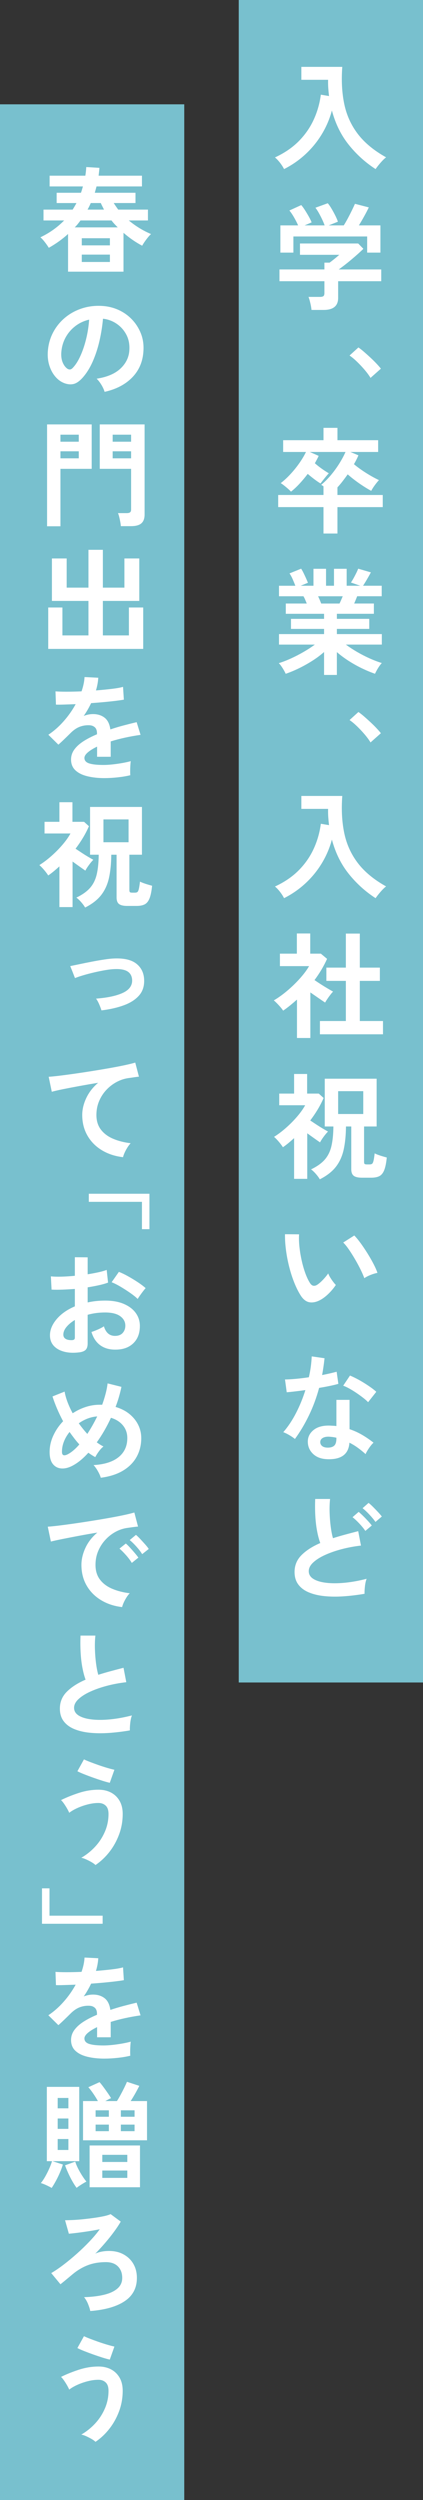
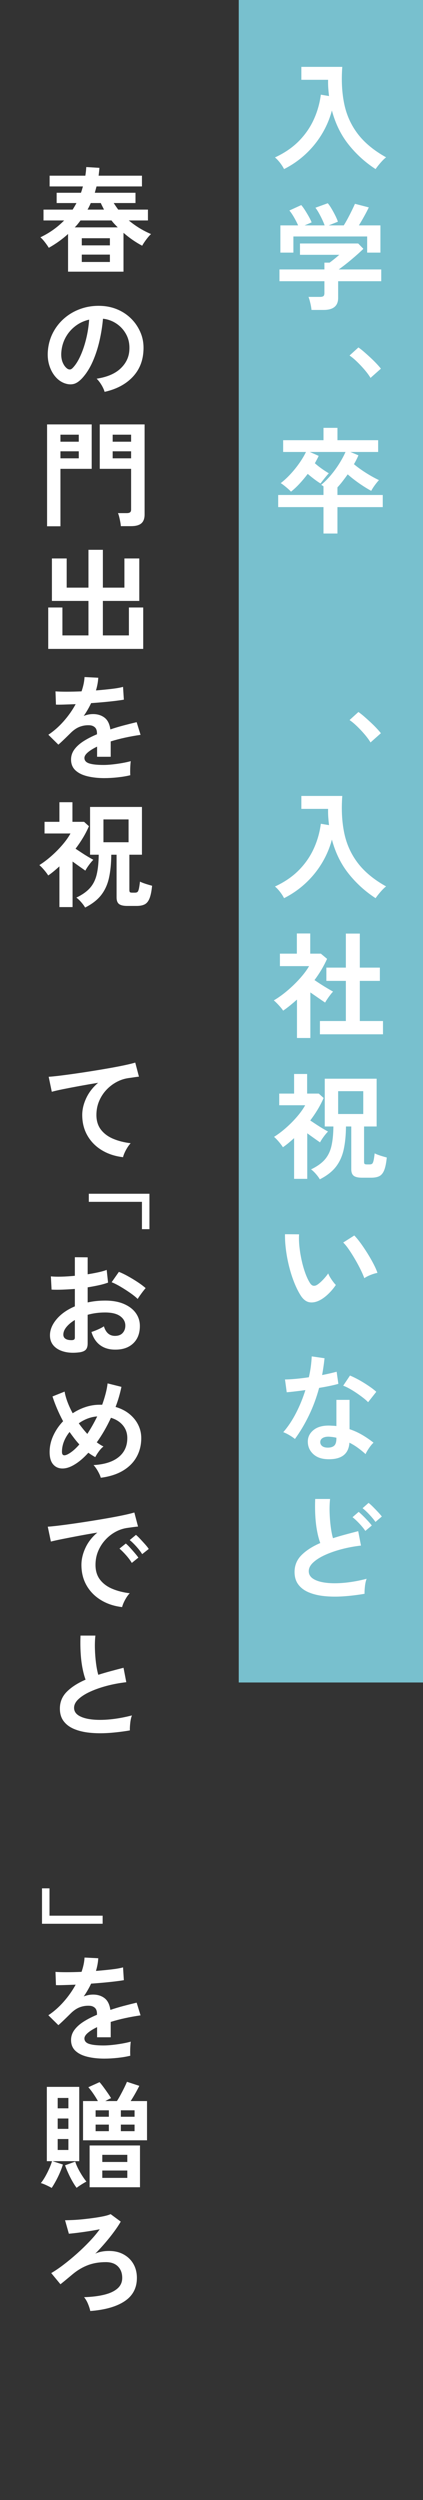
<svg xmlns="http://www.w3.org/2000/svg" id="c" data-name="コラム" width="79.509" height="469.562" viewBox="0 0 79.509 469.562">
  <rect x="0" y="0" width="79.509" height="469.562" fill="#333333" stroke="none" />
  <defs>
    <style>
      .f {
        fill: #fff;
      }

      .g {
        fill: #78c0ce;
      }
    </style>
  </defs>
  <rect class="g" x="44.876" width="34.633" height="316.004" />
-   <rect class="g" y="19.593" width="34.633" height="449.969" />
  <path class="f" d="M53.396,31.759c-.188-.376-.438-.767-.748-1.171-.311-.404-.632-.743-.964-1.018,1.777-.823,3.261-1.835,4.453-3.033,1.191-1.199,2.13-2.543,2.816-4.03s1.138-3.062,1.354-4.724l1.538.26c-.058-.49-.105-.988-.141-1.494-.037-.506-.047-1.025-.033-1.561h-5.026v-2.427h7.691c-.188,2.543-.065,4.861.368,6.955.434,2.095,1.282,3.973,2.546,5.634,1.264,1.661,3.037,3.127,5.319,4.398-.318.245-.665.585-1.04,1.018-.376.434-.687.831-.932,1.192-1.921-1.243-3.604-2.767-5.048-4.572-1.445-1.806-2.499-3.95-3.164-6.435-.419,1.574-1.051,3.059-1.896,4.452-.845,1.395-1.867,2.647-3.066,3.759-1.199,1.112-2.542,2.044-4.03,2.796Z" />
  <path class="f" d="M58.552,58.214c-.029-.347-.101-.77-.216-1.268-.116-.498-.231-.892-.347-1.181h2.167c.289,0,.499-.047.628-.142.13-.094.195-.284.195-.573v-2.232h-8.45v-2.21h8.45v-1.278h.975c.217-.158.501-.379.856-.66.354-.282.675-.553.964-.812h-7.388v-2.124h10.941l.975.997c-.274.274-.614.593-1.018.953-.405.361-.831.729-1.278,1.105-.448.375-.877.722-1.289,1.04-.412.317-.762.577-1.051.779h7.995v2.21h-8.103v3.142c0,1.502-.91,2.254-2.73,2.254h-2.275ZM52.703,47.446v-5.113h3.336c-.203-.462-.458-.964-.769-1.506-.311-.542-.604-.972-.877-1.289l2.231-1.019c.217.246.451.567.704.964.253.397.495.802.726,1.214.231.411.404.77.52,1.072l-1.322.563h3.77c-.116-.332-.271-.704-.466-1.116-.195-.411-.401-.812-.618-1.202-.216-.39-.433-.722-.65-.997l2.318-.845c.217.246.451.582.704,1.008.252.426.491.863.715,1.311.224.448.386.831.488,1.148l-1.733.693h2.838c.245-.39.501-.834.769-1.332.267-.499.52-.993.758-1.484s.43-.902.574-1.235l2.6.672c-.246.52-.542,1.091-.889,1.712-.346.621-.671,1.177-.975,1.668h4.051v5.113h-2.491v-3.033h-13.867v3.033h-2.448Z" />
  <path class="f" d="M69.646,70.976c-.274-.462-.636-.957-1.083-1.484-.448-.527-.925-1.036-1.43-1.527-.506-.491-.982-.889-1.43-1.191l1.668-1.517c.332.231.693.517,1.083.855.39.34.787.697,1.191,1.072.404.376.776.744,1.116,1.105.339.361.617.679.834.953l-1.95,1.733Z" />
  <path class="f" d="M60.806,100.204v-4.961h-8.515v-2.275h8.515v-1.625c-.072-.058-.145-.108-.217-.151-.072-.044-.145-.087-.216-.13.635-.521,1.246-1.131,1.831-1.831s1.116-1.434,1.593-2.199c.477-.766.859-1.48,1.148-2.146h-6.716l1.668.737c-.101.231-.213.459-.335.683-.123.224-.25.458-.379.704.39.347.82.686,1.289,1.019.469.332.914.621,1.333.866-.145.145-.318.34-.52.585-.202.246-.397.487-.585.726-.188.238-.339.438-.455.596-.318-.188-.693-.443-1.126-.769-.433-.325-.859-.668-1.278-1.029-.491.65-1.004,1.264-1.538,1.842-.535.578-1.069,1.076-1.604,1.495-.231-.246-.542-.531-.932-.856s-.723-.574-.997-.747c.621-.477,1.235-1.044,1.841-1.701.607-.657,1.163-1.347,1.668-2.069.505-.722.917-1.415,1.235-2.08h-4.29v-2.21h7.583v-2.318h2.622v2.318h7.648v2.21h-5.222l1.517.629c-.231.549-.513,1.104-.845,1.668.635.535,1.379,1.072,2.231,1.614.852.542,1.675,1.001,2.47,1.376-.231.246-.488.56-.77.942-.281.383-.509.74-.682,1.072-.434-.23-.914-.516-1.441-.855-.527-.339-1.051-.704-1.571-1.094-.52-.391-.99-.773-1.408-1.148-.318.447-.636.877-.954,1.289-.318.411-.643.798-.975,1.159v1.43h8.515v2.275h-8.515v4.961h-2.622Z" />
-   <path class="f" d="M60.914,126.768v-4.312c-.65.578-1.383,1.127-2.199,1.647-.816.52-1.654.988-2.513,1.408-.859.418-1.694.765-2.502,1.04-.073-.174-.181-.387-.325-.64s-.303-.506-.477-.758c-.173-.253-.339-.452-.499-.597.708-.216,1.466-.509,2.275-.877.809-.368,1.606-.78,2.394-1.235.787-.455,1.491-.913,2.112-1.376h-6.738v-1.972h8.472v-.975h-6.218v-1.885h6.218v-.953h-7.193v-1.929h3.943c-.101-.245-.203-.487-.303-.726-.101-.238-.209-.451-.325-.64h-4.593v-1.972h3.077c-.145-.375-.314-.787-.509-1.234-.195-.448-.394-.81-.596-1.084l2.188-.888c.144.217.299.494.466.834.166.34.321.672.466.996.144.325.26.597.347.812l-1.365.563h2.405v-3.185h2.361v3.185h1.495v-3.185h2.383v3.185h2.557l-1.755-.606c.144-.202.307-.466.487-.791s.354-.657.52-.996c.166-.34.285-.61.357-.812l2.384.693c-.13.245-.29.534-.477.866-.188.333-.372.646-.552.942-.181.297-.329.531-.444.704h3.51v1.972h-4.615c-.188.491-.375.946-.563,1.365h3.705v1.929h-6.955v.953h6.088v1.885h-6.088v.975h8.45v1.972h-6.76c.621.463,1.321.921,2.102,1.376.78.455,1.574.863,2.383,1.225.809.361,1.567.649,2.275.866-.145.145-.303.344-.477.596-.173.253-.333.51-.477.77-.145.26-.253.477-.325.65-.794-.275-1.618-.618-2.47-1.029-.852-.412-1.683-.878-2.492-1.397-.809-.521-1.545-1.069-2.21-1.646v4.289h-2.405ZM60.373,113.357h3.445c.101-.202.202-.423.303-.661s.202-.473.303-.704h-4.636c.115.231.224.47.325.715.101.246.188.463.26.65Z" />
  <path class="f" d="M69.646,139.444c-.274-.462-.636-.957-1.083-1.484-.448-.527-.925-1.036-1.43-1.527-.506-.491-.982-.889-1.43-1.191l1.668-1.517c.332.231.693.517,1.083.855.39.34.787.697,1.191,1.072.404.376.776.744,1.116,1.105.339.361.617.679.834.953l-1.95,1.733Z" />
  <path class="f" d="M53.396,168.695c-.188-.376-.438-.767-.748-1.171-.311-.404-.632-.743-.964-1.018,1.777-.823,3.261-1.835,4.453-3.033,1.191-1.199,2.13-2.543,2.816-4.03s1.138-3.062,1.354-4.724l1.538.26c-.058-.49-.105-.988-.141-1.494-.037-.506-.047-1.025-.033-1.561h-5.026v-2.427h7.691c-.188,2.543-.065,4.861.368,6.955.434,2.095,1.282,3.973,2.546,5.634,1.264,1.661,3.037,3.127,5.319,4.398-.318.245-.665.585-1.04,1.018-.376.434-.687.831-.932,1.192-1.921-1.243-3.604-2.767-5.048-4.572-1.445-1.806-2.499-3.95-3.164-6.435-.419,1.574-1.051,3.059-1.896,4.452-.845,1.395-1.867,2.647-3.066,3.759-1.199,1.112-2.542,2.044-4.03,2.796Z" />
  <path class="f" d="M55.822,194.954v-7.215c-.404.361-.823.719-1.256,1.072-.434.354-.881.69-1.343,1.008-.188-.289-.463-.629-.824-1.019s-.671-.693-.932-.91c.578-.332,1.188-.747,1.831-1.245.643-.499,1.274-1.048,1.896-1.647.621-.599,1.184-1.205,1.69-1.819.505-.614.91-1.188,1.213-1.723h-5.482v-2.34h3.185v-3.792h2.513v3.792h1.994l1.17.975c-.607,1.358-1.394,2.687-2.362,3.986.375.261.783.531,1.224.812.44.282.863.542,1.268.78.404.238.737.43.997.574-.145.145-.314.344-.509.596-.195.253-.383.513-.563.78-.181.268-.322.495-.423.683-.39-.26-.831-.56-1.321-.899-.491-.339-.975-.675-1.452-1.008v8.559h-2.514ZM60.134,194.261v-2.491h4.875v-7.54h-3.662v-2.492h3.662v-6.392h2.622v6.392h3.77v2.492h-3.77v7.54h4.355v2.491h-11.852Z" />
  <path class="f" d="M55.281,221.409v-7.648c-.333.304-.672.6-1.019.889-.346.289-.708.563-1.083.823-.188-.303-.448-.649-.78-1.04-.332-.39-.628-.693-.888-.91.722-.447,1.466-1.007,2.232-1.679.765-.672,1.469-1.383,2.112-2.134.643-.751,1.145-1.459,1.506-2.124h-4.875v-2.188h2.795v-3.683h2.448v3.683h2.188l.91.823c-.318.737-.69,1.46-1.116,2.167-.426.708-.892,1.395-1.397,2.059.347.231.722.48,1.127.747.404.268.801.517,1.191.748.39.23.729.426,1.019.585-.26.26-.539.592-.834.996-.296.405-.517.752-.661,1.04-.333-.23-.708-.494-1.126-.791-.419-.295-.845-.603-1.278-.92v8.558h-2.47ZM60.112,221.496c-.159-.289-.401-.621-.726-.997-.325-.375-.632-.664-.921-.866,1.112-.534,1.968-1.141,2.567-1.82.599-.679,1.019-1.52,1.257-2.523s.364-2.243.379-3.716h-1.625v-8.971h9.75v8.971h-2.362v6.651c0,.188.033.314.098.379.065.065.206.098.422.098h.542c.188,0,.336-.04.444-.119.108-.079.199-.268.271-.563s.144-.762.217-1.397c.159.087.375.181.65.281.274.102.56.195.856.282.296.087.552.159.769.217-.101,1.025-.26,1.812-.477,2.361s-.517.924-.899,1.127c-.383.202-.899.303-1.549.303h-1.733c-.723,0-1.239-.119-1.549-.357s-.466-.646-.466-1.224v-8.038h-.997c-.015,1.661-.159,3.112-.434,4.354s-.762,2.315-1.462,3.218-1.708,1.686-3.022,2.351ZM63.558,209.233h4.723v-4.29h-4.723v4.29Z" />
  <path class="f" d="M60.286,244.116c-.722.404-1.401.567-2.037.487-.636-.079-1.199-.487-1.69-1.224-.448-.693-.859-1.51-1.235-2.448-.376-.939-.697-1.936-.964-2.99-.268-1.055-.469-2.108-.606-3.163-.138-1.055-.199-2.044-.184-2.969l2.643.021c-.043.708-.021,1.481.065,2.318.087.838.224,1.684.412,2.535.188.853.412,1.644.672,2.373.26.729.542,1.34.845,1.83.202.347.423.546.661.596.238.051.495-.011.769-.184.347-.231.711-.549,1.094-.953.382-.404.704-.795.964-1.17.072.216.191.462.358.736.166.274.347.542.542.802s.372.47.531.628c-.39.578-.834,1.112-1.333,1.604-.498.491-1.0.881-1.506,1.17ZM68.476,240.065c-.145-.419-.368-.938-.671-1.56-.304-.621-.65-1.268-1.04-1.939-.39-.672-.78-1.292-1.17-1.863-.39-.57-.751-1.015-1.083-1.332l2.08-1.322c.361.361.762.846,1.202,1.452.441.606.874,1.253,1.3,1.938.426.687.805,1.352,1.137,1.994.333.643.571,1.188.715,1.636-.448.086-.899.224-1.354.411-.455.188-.827.383-1.116.585Z" />
  <path class="f" d="M55.433,270.269c-.231-.202-.563-.434-.997-.693-.433-.26-.831-.455-1.191-.585.896-1.025,1.697-2.229,2.405-3.607.708-1.38,1.292-2.813,1.755-4.301-.723.101-1.395.188-2.015.26-.621.072-1.12.123-1.495.151l-.325-2.405c.505,0,1.159-.035,1.96-.107.802-.072,1.643-.174,2.524-.304.159-.679.282-1.347.368-2.004.087-.657.144-1.297.173-1.918l2.405.347c-.116,1.083-.268,2.138-.455,3.163.505-.101.993-.205,1.462-.313.469-.108.892-.213,1.268-.314l.325,2.275c-.448.13-.986.26-1.614.39-.628.13-1.296.253-2.004.368-.491,1.82-1.126,3.539-1.907,5.156-.78,1.618-1.661,3.099-2.643,4.442ZM61.413,274.06c-1.113-.058-1.986-.404-2.622-1.04-.636-.635-.946-1.408-.932-2.318.015-.852.387-1.566,1.116-2.145.729-.577,1.751-.845,3.065-.802.202.015.404.025.607.032.202.008.397.025.585.055v-4.919h2.47v5.504c.824.274,1.607.628,2.351,1.062.744.434,1.462.925,2.156,1.474-.26.23-.538.563-.834.996-.296.434-.517.816-.661,1.148-.462-.419-.946-.812-1.452-1.181s-1.033-.689-1.582-.964c-.145,2.195-1.567,3.228-4.268,3.098ZM61.607,271.894c.549,0,.957-.127,1.224-.38.267-.252.401-.696.401-1.332v-.151c-.448-.102-.91-.166-1.387-.195-.491-.015-.885.065-1.181.238-.296.174-.452.419-.466.736-.015.318.101.578.347.78.245.202.599.304,1.062.304ZM69.191,263.357c-.231-.245-.542-.52-.932-.823-.39-.303-.81-.606-1.257-.91-.448-.303-.892-.577-1.333-.823-.441-.245-.827-.426-1.159-.541l1.278-1.907c.347.145.751.336,1.213.574.462.238.932.506,1.408.802s.917.589,1.322.878c.404.289.737.556.997.801l-1.538,1.95Z" />
  <path class="f" d="M68.519,299.345c-1.358.231-2.68.391-3.965.478-1.286.086-2.485.071-3.597-.044-1.113-.115-2.087-.351-2.925-.704s-1.491-.845-1.96-1.474c-.47-.628-.704-1.411-.704-2.351,0-1.242.437-2.3,1.311-3.174s2.047-1.629,3.521-2.265c-.231-.62-.43-1.368-.596-2.242s-.278-1.827-.335-2.86c-.058-1.032-.065-2.091-.022-3.174h2.795c-.086.795-.116,1.65-.086,2.567.029.918.098,1.795.206,2.633.108.838.25,1.56.423,2.167.722-.231,1.484-.455,2.286-.672s1.621-.434,2.459-.65l.52,2.709c-1.271.145-2.491.372-3.662.682-1.17.312-2.217.68-3.142,1.105s-1.657.896-2.199,1.408c-.542.513-.812,1.051-.812,1.614,0,.606.289,1.091.867,1.451.578.361,1.372.604,2.383.727s2.17.123,3.478,0,2.69-.372,4.149-.748c-.145.361-.25.823-.314,1.387s-.09,1.04-.076,1.43ZM68.671,287.537c-.29-.434-.668-.899-1.138-1.397-.47-.498-.892-.892-1.268-1.181l1.148-.997c.217.174.487.419.812.736.325.318.639.644.942.976s.542.614.715.845l-1.213,1.019ZM70.577,285.847c-.303-.433-.69-.898-1.159-1.397-.469-.498-.892-.892-1.267-1.181l1.126-.997c.231.174.505.42.823.737s.632.643.942.975c.311.333.553.614.726.846l-1.192,1.018Z" />
-   <path class="f" d="M12.793,51.027v-7.085c-1.055.968-2.261,1.834-3.618,2.6-.203-.332-.455-.693-.758-1.083-.304-.391-.578-.687-.824-.889.881-.419,1.693-.896,2.438-1.43s1.419-1.112,2.026-1.733h-3.878v-2.037h5.481c.26-.418.499-.83.715-1.234h-3.727v-1.929h4.572c.072-.202.137-.4.195-.596s.116-.394.173-.596h-6.262v-2.015h6.717c.043-.274.079-.546.108-.812.029-.268.05-.538.065-.812l2.47.151c-.014.246-.036.491-.065.736-.029.246-.058.491-.086.737h8.146v2.015h-8.537c-.058.202-.112.4-.163.596s-.105.394-.162.596h7.648v1.929h-4.095c.26.404.542.816.845,1.234h5.59v2.037h-3.597c1.285,1.069,2.679,1.921,4.182,2.557-.173.145-.369.351-.585.617-.217.268-.423.542-.618.823-.195.282-.351.531-.466.748-1.228-.65-2.398-1.459-3.51-2.427v7.302h-10.421ZM14.049,42.706h8.082c-.203-.202-.405-.411-.607-.628s-.39-.44-.563-.672h-5.829c-.159.217-.329.437-.509.661-.181.224-.372.437-.574.639ZM15.371,46.086h5.287v-1.343h-5.287v1.343ZM15.371,49.206h5.287v-1.387h-5.287v1.387ZM16.454,39.369h3.098c-.101-.202-.206-.407-.314-.617-.108-.209-.206-.415-.292-.617h-1.885c-.087.202-.181.408-.282.617-.102.21-.21.415-.325.617Z" />
+   <path class="f" d="M12.793,51.027v-7.085c-1.055.968-2.261,1.834-3.618,2.6-.203-.332-.455-.693-.758-1.083-.304-.391-.578-.687-.824-.889.881-.419,1.693-.896,2.438-1.43s1.419-1.112,2.026-1.733h-3.878v-2.037h5.481c.26-.418.499-.83.715-1.234h-3.727v-1.929h4.572c.072-.202.137-.4.195-.596s.116-.394.173-.596h-6.262v-2.015h6.717c.043-.274.079-.546.108-.812.029-.268.05-.538.065-.812l2.47.151c-.014.246-.036.491-.065.736-.029.246-.058.491-.086.737h8.146v2.015h-8.537c-.058.202-.112.4-.163.596s-.105.394-.162.596h7.648v1.929h-4.095c.26.404.542.816.845,1.234h5.59v2.037h-3.597c1.285,1.069,2.679,1.921,4.182,2.557-.173.145-.369.351-.585.617-.217.268-.423.542-.618.823-.195.282-.351.531-.466.748-1.228-.65-2.398-1.459-3.51-2.427v7.302h-10.421ZM14.049,42.706h8.082c-.203-.202-.405-.411-.607-.628s-.39-.44-.563-.672h-5.829c-.159.217-.329.437-.509.661-.181.224-.372.437-.574.639ZM15.371,46.086h5.287v-1.343h-5.287v1.343ZM15.371,49.206h5.287v-1.387h-5.287ZM16.454,39.369h3.098c-.101-.202-.206-.407-.314-.617-.108-.209-.206-.415-.292-.617h-1.885c-.087.202-.181.408-.282.617-.102.21-.21.415-.325.617Z" />
  <path class="f" d="M19.661,73.599c-.058-.231-.166-.506-.325-.823-.159-.318-.343-.625-.553-.921s-.416-.538-.617-.727c1.979-.303,3.484-.949,4.517-1.938s1.578-2.156,1.636-3.499c.058-1.069-.137-2.022-.585-2.86s-1.058-1.517-1.831-2.037c-.773-.52-1.622-.83-2.546-.932-.116,1.344-.333,2.716-.65,4.117-.318,1.401-.748,2.716-1.289,3.943-.542,1.228-1.203,2.268-1.982,3.12-.593.636-1.167,1.004-1.723,1.104-.556.102-1.145.021-1.766-.238-.606-.26-1.141-.672-1.603-1.235-.462-.562-.816-1.23-1.062-2.004-.246-.772-.347-1.6-.304-2.48.072-1.314.383-2.517.932-3.607s1.286-2.033,2.21-2.828c.924-.794,1.986-1.394,3.185-1.798s2.477-.57,3.835-.498c1.098.058,2.13.303,3.099.736.967.434,1.816,1.029,2.546,1.787.729.759,1.292,1.637,1.69,2.633.397.997.56,2.088.487,3.271-.101,1.979-.794,3.637-2.08,4.973s-3.026,2.25-5.222,2.741ZM12.619,69.222c.159.116.325.173.499.173s.347-.086.52-.26c.52-.52,1-1.257,1.44-2.21s.809-2.029,1.105-3.229c.296-1.198.488-2.419.574-3.661-.997.231-1.881.649-2.654,1.257-.773.606-1.383,1.34-1.831,2.199s-.701,1.802-.758,2.827c-.029.679.061,1.268.271,1.766.209.498.487.878.834,1.138Z" />
  <path class="f" d="M8.849,98.845v-19.132h8.385v8.342h-5.872v10.79h-2.513ZM11.362,82.963h3.445v-1.321h-3.445v1.321ZM11.362,86.083h3.445v-1.321h-3.445v1.321ZM22.716,98.823c-.015-.231-.051-.502-.108-.812-.058-.311-.123-.614-.195-.91-.073-.296-.152-.538-.238-.726h1.646c.289,0,.498-.051.628-.152.13-.101.195-.273.195-.52v-7.648h-5.893v-8.342h8.428v16.922c0,.751-.203,1.304-.607,1.657-.404.354-1.054.531-1.95.531h-1.907ZM21.177,82.963h3.467v-1.321h-3.467v1.321ZM21.177,86.083h3.467v-1.321h-3.467v1.321Z" />
  <path class="f" d="M9.066,121.877v-7.778h2.665v5.243h4.896v-6.478h-6.868v-7.974h2.773v5.481h4.095v-7.106h2.708v7.106h4.051v-5.481h2.795v7.974h-6.847v6.478h4.896v-5.243h2.687v7.778H9.066Z" />
  <path class="f" d="M19.639,146.145c-1.185,0-2.253-.116-3.207-.347-.954-.231-1.705-.604-2.253-1.116-.549-.513-.823-1.188-.823-2.025,0-.693.209-1.325.628-1.896.418-.571.997-1.091,1.733-1.561.737-.469,1.574-.899,2.514-1.289v-.173c0-.506-.127-.878-.379-1.116-.253-.238-.574-.372-.964-.401-.665-.043-1.3.051-1.907.282-.607.231-1.207.649-1.798,1.257-.173.173-.397.394-.672.66-.274.268-.549.531-.823.791s-.513.477-.715.65l-1.885-1.863c1.011-.664,1.964-1.502,2.86-2.514.896-1.011,1.654-2.087,2.275-3.229-.809.029-1.546.055-2.21.076-.665.021-1.163.025-1.495.011l-.087-2.491c.491.043,1.173.064,2.048.064.874,0,1.823-.021,2.849-.064.332-.954.52-1.85.563-2.688l2.579.131c-.043.766-.188,1.56-.434,2.383,1.069-.087,2.062-.184,2.979-.292.917-.108,1.621-.235,2.112-.38l.152,2.405c-.405.072-.932.148-1.582.228-.65.079-1.369.155-2.156.228s-1.592.138-2.416.195c-.188.404-.401.812-.639,1.224-.238.412-.488.806-.748,1.181.578-.23,1.163-.347,1.755-.347.852,0,1.571.225,2.156.672.585.448.95,1.185,1.094,2.21.809-.274,1.636-.523,2.481-.747.845-.224,1.665-.43,2.459-.618l.737,2.384c-1.011.145-1.994.321-2.947.531-.953.209-1.842.443-2.665.704v2.881h-2.557v-1.906c-.723.347-1.3.704-1.733,1.072-.433.368-.65.719-.65,1.051,0,.491.296.834.888,1.029s1.495.293,2.708.293c.491,0,1.043-.033,1.657-.098.614-.065,1.228-.152,1.842-.26.614-.108,1.152-.228,1.614-.358-.029.188-.054.459-.076.812-.022.354-.033.705-.033,1.052,0,.346.007.606.021.779-.708.174-1.502.307-2.383.401-.881.094-1.704.141-2.47.141Z" />
  <path class="f" d="M11.168,170.367v-7.648c-.333.304-.672.6-1.019.889-.346.289-.708.563-1.083.823-.188-.303-.448-.649-.78-1.04-.332-.39-.628-.693-.888-.91.722-.447,1.466-1.007,2.232-1.679.765-.672,1.469-1.383,2.112-2.134.643-.751,1.145-1.459,1.506-2.124h-4.875v-2.188h2.795v-3.683h2.448v3.683h2.188l.91.823c-.318.737-.69,1.46-1.116,2.167-.426.708-.892,1.395-1.397,2.059.347.231.722.48,1.127.747.404.268.801.517,1.191.748.39.23.729.426,1.019.585-.26.26-.539.592-.834.996-.296.405-.517.752-.661,1.04-.333-.23-.708-.494-1.126-.791-.419-.295-.845-.603-1.278-.92v8.558h-2.47ZM15.999,170.454c-.159-.289-.401-.621-.726-.997-.325-.375-.632-.664-.921-.866,1.112-.534,1.968-1.141,2.567-1.82.599-.679,1.019-1.52,1.257-2.523s.364-2.243.379-3.716h-1.625v-8.971h9.75v8.971h-2.362v6.651c0,.188.033.314.098.379.065.065.206.098.422.098h.542c.188,0,.336-.04.444-.119.108-.079.199-.268.271-.563s.144-.762.217-1.397c.159.087.375.181.65.281.274.102.56.195.856.282.296.087.552.159.769.217-.101,1.025-.26,1.812-.477,2.361s-.517.924-.899,1.127c-.383.202-.899.303-1.549.303h-1.733c-.723,0-1.239-.119-1.549-.357s-.466-.646-.466-1.224v-8.038h-.997c-.015,1.661-.159,3.112-.434,4.354s-.762,2.315-1.462,3.218-1.708,1.686-3.022,2.351ZM19.444,158.191h4.723v-4.29h-4.723v4.29Z" />
-   <path class="f" d="M19.076,189.77c-.101-.332-.246-.715-.433-1.148-.188-.434-.383-.787-.585-1.062,2.137-.159,3.81-.517,5.016-1.072,1.206-.557,1.794-1.354,1.766-2.395-.029-.736-.311-1.278-.845-1.625-.535-.347-1.351-.498-2.448-.455-.491.015-1.073.08-1.744.195-.672.115-1.365.257-2.08.422-.715.167-1.391.344-2.026.531-.636.188-1.17.368-1.604.542-.173-.448-.318-.82-.433-1.116-.116-.296-.22-.556-.314-.78-.094-.224-.141-.343-.141-.357.434-.086,1.007-.205,1.723-.357.715-.151,1.484-.307,2.307-.466.824-.158,1.614-.296,2.373-.411.758-.116,1.383-.181,1.875-.195,1.863-.072,3.253.26,4.17.997.917.736,1.397,1.74,1.441,3.012.043,1.17-.267,2.142-.932,2.914s-1.603,1.387-2.816,1.841c-1.213.455-2.636.784-4.269.986Z" />
  <path class="f" d="M23.127,217.342c-1.502-.173-2.831-.61-3.987-1.311s-2.058-1.617-2.708-2.752c-.65-1.134-.975-2.423-.975-3.867,0-1.04.252-2.098.758-3.174.505-1.076,1.249-2.033,2.231-2.871-1.156.188-2.304.387-3.445.596-1.141.21-2.177.408-3.109.596-.932.188-1.65.354-2.156.499l-.585-2.817c.477-.028,1.138-.094,1.982-.194.845-.102,1.798-.228,2.86-.38,1.062-.151,2.159-.317,3.293-.498s2.232-.364,3.293-.553c1.062-.188,2.015-.371,2.86-.552.845-.181,1.506-.344,1.983-.488l.693,2.644c-.216.015-.487.047-.812.098-.325.051-.697.104-1.116.162-.78.102-1.535.347-2.264.737-.729.39-1.379.892-1.95,1.506-.571.613-1.022,1.318-1.354,2.112-.332.794-.498,1.654-.498,2.578,0,1.098.282,2.015.845,2.752.563.736,1.333,1.311,2.308,1.723.975.411,2.069.689,3.283.834-.217.23-.426.509-.628.834-.203.325-.376.649-.52.975-.145.325-.238.596-.282.812Z" />
  <path class="f" d="M26.681,230.863v-5.135h-9.988v-1.518h11.396v6.652h-1.408Z" />
  <path class="f" d="M14.851,254.003c-1.069.13-2.015.083-2.838-.141-.824-.225-1.466-.597-1.929-1.116-.462-.521-.693-1.17-.693-1.95,0-1.025.415-2.033,1.246-3.022.831-.989,1.975-1.795,3.434-2.416v-3.271c-.794.058-1.563.102-2.308.13-.744.029-1.434.029-2.069,0l-.13-2.491c.549.058,1.221.076,2.015.054.794-.021,1.625-.075,2.492-.162v-3.488l2.405.021v3.185c.722-.115,1.397-.241,2.026-.379.628-.137,1.145-.285,1.549-.444l.26,2.384c-.505.188-1.09.354-1.755.498-.665.145-1.358.274-2.08.391v2.838c.506-.115,1.033-.202,1.582-.26.549-.058,1.119-.087,1.711-.087,1.387,0,2.567.213,3.542.64.975.426,1.715.996,2.221,1.711.506.715.758,1.521.758,2.416,0,1.387-.419,2.478-1.256,3.271-.838.795-1.972,1.185-3.402,1.17-1.112,0-2.047-.277-2.806-.834-.758-.556-1.304-1.383-1.636-2.48.332-.102.736-.257,1.213-.466.477-.209.852-.408,1.126-.596.361,1.199,1.054,1.798,2.08,1.798.635,0,1.119-.184,1.452-.553.332-.368.498-.826.498-1.375,0-.708-.318-1.297-.953-1.767-.636-.469-1.589-.704-2.86-.704-1.156,0-2.246.145-3.272.434v5.395c0,.535-.123.929-.368,1.182-.246.252-.665.415-1.257.487ZM13.291,251.706c.274.015.473-.015.596-.087.123-.072.184-.202.184-.39v-3.315c-.665.405-1.192.846-1.582,1.322-.39.477-.585.953-.585,1.43,0,.332.123.585.368.759.246.173.585.267,1.019.281ZM25.879,243.971c-.347-.347-.816-.726-1.408-1.137-.592-.412-1.199-.802-1.82-1.17-.621-.369-1.178-.646-1.668-.835l1.365-1.949c.52.202,1.09.477,1.711.823s1.228.715,1.82,1.104c.592.391,1.091.766,1.495,1.127-.145.159-.322.376-.531.649-.209.275-.405.542-.585.802-.181.261-.307.455-.379.585Z" />
  <path class="f" d="M18.946,277.554c-.087-.332-.264-.736-.531-1.213-.268-.477-.545-.867-.834-1.17,2.051-.115,3.622-.614,4.713-1.495,1.09-.881,1.636-2.072,1.636-3.575,0-.924-.275-1.719-.823-2.383-.549-.664-1.3-1.142-2.253-1.431-.78,1.69-1.668,3.229-2.665,4.615.433.318.852.578,1.257.78-.29.217-.578.523-.867.921-.289.397-.513.755-.672,1.072-.217-.115-.433-.242-.65-.379-.217-.138-.434-.285-.65-.444-.896.996-1.792,1.755-2.687,2.274-.809.478-1.563.705-2.264.683-.701-.021-1.264-.288-1.69-.802-.426-.512-.639-1.274-.639-2.285,0-1.055.231-2.084.693-3.088s1.076-1.902,1.842-2.697c-.434-.809-.82-1.614-1.159-2.416s-.618-1.549-.834-2.242l2.275-.91c.101.606.282,1.257.542,1.95.26.693.585,1.401.975,2.123.766-.505,1.578-.899,2.438-1.181.859-.282,1.737-.423,2.632-.423h.477c.246-.679.458-1.361.639-2.047.181-.687.307-1.34.379-1.961l2.6.649c-.13.621-.286,1.246-.466,1.874-.181.629-.394,1.261-.639,1.896,1.025.303,1.896.747,2.611,1.332.715.585,1.264,1.265,1.646,2.037.382.772.574,1.6.574,2.48,0,1.3-.289,2.474-.867,3.521-.578,1.048-1.43,1.911-2.557,2.59s-2.521,1.126-4.182,1.343ZM12.793,273.113c.693-.375,1.401-.982,2.124-1.82-.333-.36-.65-.739-.954-1.137s-.6-.798-.888-1.203c-.448.55-.798,1.142-1.051,1.777-.253.636-.379,1.285-.379,1.949,0,.693.383.838,1.148.434ZM16.411,269.321c.679-1.039,1.3-2.137,1.863-3.293-.606.043-1.206.177-1.798.401-.592.224-1.148.523-1.668.898.491.693,1.025,1.358,1.603,1.993Z" />
  <path class="f" d="M22.954,301.843c-1.502-.173-2.831-.614-3.987-1.321-1.156-.708-2.055-1.625-2.697-2.752-.643-1.126-.964-2.412-.964-3.856,0-1.04.25-2.102.748-3.185.499-1.084,1.246-2.044,2.243-2.882-1.156.188-2.308.39-3.456.606s-2.188.419-3.12.606c-.932.188-1.65.347-2.156.477l-.585-2.795c.477-.028,1.138-.094,1.982-.194.845-.102,1.798-.228,2.86-.38,1.062-.151,2.159-.317,3.293-.498s2.232-.364,3.293-.553c1.062-.188,2.015-.371,2.86-.552.845-.181,1.506-.344,1.983-.488l.693,2.644c-.231.015-.509.043-.834.087-.325.043-.69.094-1.094.151-.794.102-1.553.347-2.275.736-.722.391-1.369.896-1.939,1.518-.571.621-1.022,1.329-1.354,2.123-.332.794-.498,1.654-.498,2.578,0,1.112.282,2.037.845,2.773.563.736,1.333,1.311,2.308,1.723.975.411,2.069.689,3.283.834-.217.217-.426.487-.628.812-.203.325-.376.649-.52.975-.145.325-.238.596-.282.812ZM24.774,293.545c-.274-.462-.636-.946-1.083-1.452-.448-.505-.86-.917-1.235-1.234l1.192-.954c.217.174.477.427.78.759.304.332.603.672.899,1.019.296.347.523.636.683.866l-1.235.997ZM26.724,291.899c-.274-.448-.639-.925-1.094-1.431-.455-.505-.87-.909-1.246-1.213l1.17-.976c.216.174.48.427.791.759s.618.668.921,1.008c.303.339.534.632.693.877l-1.235.976Z" />
  <path class="f" d="M24.406,325.005c-1.358.231-2.68.391-3.965.478-1.286.086-2.485.071-3.597-.044-1.113-.115-2.087-.351-2.925-.704s-1.491-.845-1.96-1.474c-.47-.628-.704-1.411-.704-2.351,0-1.242.437-2.3,1.311-3.174s2.047-1.629,3.521-2.265c-.231-.62-.43-1.368-.596-2.242s-.278-1.827-.335-2.86c-.058-1.032-.065-2.091-.022-3.174h2.795c-.086.795-.116,1.65-.086,2.567.029.918.098,1.795.206,2.633.108.838.25,1.56.423,2.167.722-.231,1.484-.455,2.286-.672s1.621-.434,2.459-.65l.52,2.709c-1.271.145-2.491.372-3.662.682-1.17.312-2.217.68-3.142,1.105s-1.657.896-2.199,1.408c-.542.513-.812,1.051-.812,1.614,0,.606.289,1.091.867,1.451.578.361,1.372.604,2.383.727s2.17.123,3.478,0,2.69-.372,4.149-.748c-.145.361-.25.823-.314,1.387s-.09,1.04-.076,1.43Z" />
-   <path class="f" d="M17.949,350.29c-.173-.174-.416-.351-.726-.531s-.639-.35-.986-.509-.665-.268-.953-.325c.953-.549,1.816-1.238,2.589-2.069.773-.83,1.387-1.772,1.842-2.827.455-1.054.683-2.167.683-3.337,0-.707-.177-1.228-.531-1.56-.354-.332-.806-.498-1.354-.498-.636,0-1.297.086-1.983.26-.686.173-1.336.397-1.95.672-.614.274-1.138.577-1.571.909-.073-.188-.199-.44-.379-.758s-.375-.628-.585-.932-.401-.534-.574-.693c1.025-.506,2.148-.957,3.369-1.354,1.221-.396,2.445-.596,3.673-.596.881,0,1.661.177,2.34.531.679.354,1.217.87,1.614,1.549.397.679.596,1.503.596,2.47,0,1.344-.224,2.622-.672,3.835-.448,1.214-1.054,2.312-1.82,3.294-.766.981-1.64,1.805-2.622,2.47ZM20.636,334.842c-.347-.072-.794-.195-1.343-.368-.549-.174-1.13-.368-1.744-.585-.614-.217-1.192-.434-1.733-.65s-.964-.404-1.268-.563l1.235-2.231c.26.13.632.289,1.116.477.483.188,1.015.383,1.592.585.578.203,1.138.383,1.679.542s.986.274,1.333.347l-.867,2.448Z" />
  <path class="f" d="M7.896,361.32v-6.652h1.408v5.136h9.988v1.517H7.896Z" />
  <path class="f" d="M19.639,386.648c-1.185,0-2.253-.116-3.207-.347-.954-.231-1.705-.604-2.253-1.116-.549-.513-.823-1.188-.823-2.025,0-.693.209-1.325.628-1.896.418-.571.997-1.091,1.733-1.561.737-.469,1.574-.899,2.514-1.289v-.173c0-.506-.127-.878-.379-1.116-.253-.238-.574-.372-.964-.401-.665-.043-1.3.051-1.907.282-.607.231-1.207.649-1.798,1.257-.173.173-.397.394-.672.66-.274.268-.549.531-.823.791s-.513.477-.715.65l-1.885-1.863c1.011-.664,1.964-1.502,2.86-2.514.896-1.011,1.654-2.087,2.275-3.229-.809.029-1.546.055-2.21.076-.665.021-1.163.025-1.495.011l-.087-2.491c.491.043,1.173.064,2.048.064.874,0,1.823-.021,2.849-.064.332-.954.52-1.85.563-2.688l2.579.131c-.043.766-.188,1.56-.434,2.383,1.069-.087,2.062-.184,2.979-.292.917-.108,1.621-.235,2.112-.38l.152,2.405c-.405.072-.932.148-1.582.228-.65.079-1.369.155-2.156.228s-1.592.138-2.416.195c-.188.404-.401.812-.639,1.224-.238.412-.488.806-.748,1.181.578-.23,1.163-.347,1.755-.347.852,0,1.571.225,2.156.672.585.448.95,1.185,1.094,2.21.809-.274,1.636-.523,2.481-.747.845-.224,1.665-.43,2.459-.618l.737,2.384c-1.011.145-1.994.321-2.947.531-.953.209-1.842.443-2.665.704v2.881h-2.557v-1.906c-.723.347-1.3.704-1.733,1.072-.433.368-.65.719-.65,1.051,0,.491.296.834.888,1.029s1.495.293,2.708.293c.491,0,1.043-.033,1.657-.098.614-.065,1.228-.152,1.842-.26.614-.108,1.152-.228,1.614-.358-.029.188-.054.459-.076.812-.022.354-.033.705-.033,1.052,0,.346.007.606.021.779-.708.174-1.502.307-2.383.401-.881.094-1.704.141-2.47.141Z" />
  <path class="f" d="M9.716,410.937c-.246-.145-.578-.314-.997-.51-.419-.194-.766-.328-1.04-.4.274-.332.549-.74.823-1.225.274-.483.527-.985.758-1.506.231-.52.404-.981.52-1.386h-.975v-13.954h6.088v13.954h-5.026l1.95.628c-.13.448-.311.942-.542,1.484-.231.541-.484,1.065-.758,1.57-.274.506-.542.953-.802,1.344ZM10.842,395.987h2.015v-1.95h-2.015v1.95ZM10.842,399.843h2.015v-1.949h-2.015v1.949ZM10.842,403.808h2.015v-2.058h-2.015v2.058ZM14.396,410.915c-.26-.347-.528-.763-.802-1.246-.274-.483-.531-.989-.769-1.517-.239-.527-.438-1.015-.596-1.463l1.907-.693c.202.621.505,1.282.91,1.982.404.701.802,1.289,1.191,1.767-.274.144-.588.328-.942.552s-.654.43-.899.618ZM15.609,401.989v-7.367h2.795c-.231-.418-.517-.877-.856-1.376-.34-.498-.654-.906-.942-1.224l2.102-.953c.188.202.426.498.715.888.289.391.57.784.845,1.182.274.397.477.711.606.942-.159.058-.333.137-.52.238-.188.101-.375.202-.563.303h2.188c.217-.332.448-.726.693-1.181s.477-.902.693-1.343.383-.806.499-1.095l2.318.759c-.173.361-.412.812-.715,1.354-.303.542-.606,1.044-.91,1.506h3.077v7.367h-12.025ZM16.844,410.807v-7.844h9.468v7.844h-9.468ZM17.971,397.569h2.492v-1.214h-2.492v1.214ZM17.971,400.277h2.492v-1.235h-2.492v1.235ZM19.228,406.062h4.702v-1.344h-4.702v1.344ZM19.228,409.052h4.702v-1.387h-4.702v1.387ZM22.716,397.569h2.578v-1.214h-2.578v1.214ZM22.716,400.277h2.578v-1.235h-2.578v1.235Z" />
  <path class="f" d="M16.974,434.056c-.086-.405-.231-.853-.433-1.344-.203-.491-.448-.91-.737-1.257,1.43-.043,2.683-.194,3.759-.455,1.076-.26,1.914-.649,2.513-1.17.599-.52.899-1.184.899-1.993,0-.896-.267-1.614-.801-2.155-.535-.542-1.293-.812-2.275-.812-1.242,0-2.361.188-3.358.562-.997.376-1.943.932-2.838,1.669-.506.419-.917.762-1.235,1.029-.318.267-.686.566-1.105.898l-1.733-2.102c.679-.39,1.437-.902,2.275-1.538.837-.636,1.686-1.336,2.546-2.102.859-.766,1.665-1.546,2.416-2.34s1.379-1.546,1.885-2.254c-.405.087-.867.174-1.387.261-.52.086-1.059.17-1.614.249-.556.079-1.08.148-1.571.206-.491.058-.903.101-1.235.13l-.715-2.535c.404,0,.91-.015,1.517-.044.607-.028,1.253-.079,1.939-.151.686-.072,1.361-.155,2.026-.249.664-.094,1.268-.198,1.809-.314.542-.115.964-.245,1.268-.39l1.907,1.408c-.333.578-.751,1.21-1.257,1.896-.506.687-1.062,1.384-1.668,2.091-.606.708-1.228,1.387-1.863,2.037.317-.159.664-.278,1.04-.357.375-.079.722-.126,1.04-.141,1.17-.072,2.185.104,3.044.53.859.427,1.524,1.029,1.994,1.81.469.78.704,1.683.704,2.708,0,1.878-.758,3.33-2.275,4.355-1.517,1.025-3.676,1.646-6.479,1.863Z" />
-   <path class="f" d="M17.949,458.625c-.173-.174-.416-.351-.726-.531s-.639-.35-.986-.509-.665-.268-.953-.325c.953-.549,1.816-1.238,2.589-2.069.773-.83,1.387-1.772,1.842-2.827.455-1.054.683-2.167.683-3.337,0-.707-.177-1.228-.531-1.56-.354-.332-.806-.498-1.354-.498-.636,0-1.297.086-1.983.26-.686.173-1.336.397-1.95.672-.614.274-1.138.577-1.571.909-.073-.188-.199-.44-.379-.758s-.375-.628-.585-.932-.401-.534-.574-.693c1.025-.506,2.148-.957,3.369-1.354,1.221-.396,2.445-.596,3.673-.596.881,0,1.661.177,2.34.531.679.354,1.217.87,1.614,1.549.397.679.596,1.503.596,2.47,0,1.344-.224,2.622-.672,3.835-.448,1.214-1.054,2.312-1.82,3.294-.766.981-1.64,1.805-2.622,2.47ZM20.636,443.177c-.347-.072-.794-.195-1.343-.368-.549-.174-1.13-.368-1.744-.585-.614-.217-1.192-.434-1.733-.65s-.964-.404-1.268-.563l1.235-2.231c.26.13.632.289,1.116.477.483.188,1.015.383,1.592.585.578.203,1.138.383,1.679.542s.986.274,1.333.347l-.867,2.448Z" />
</svg>